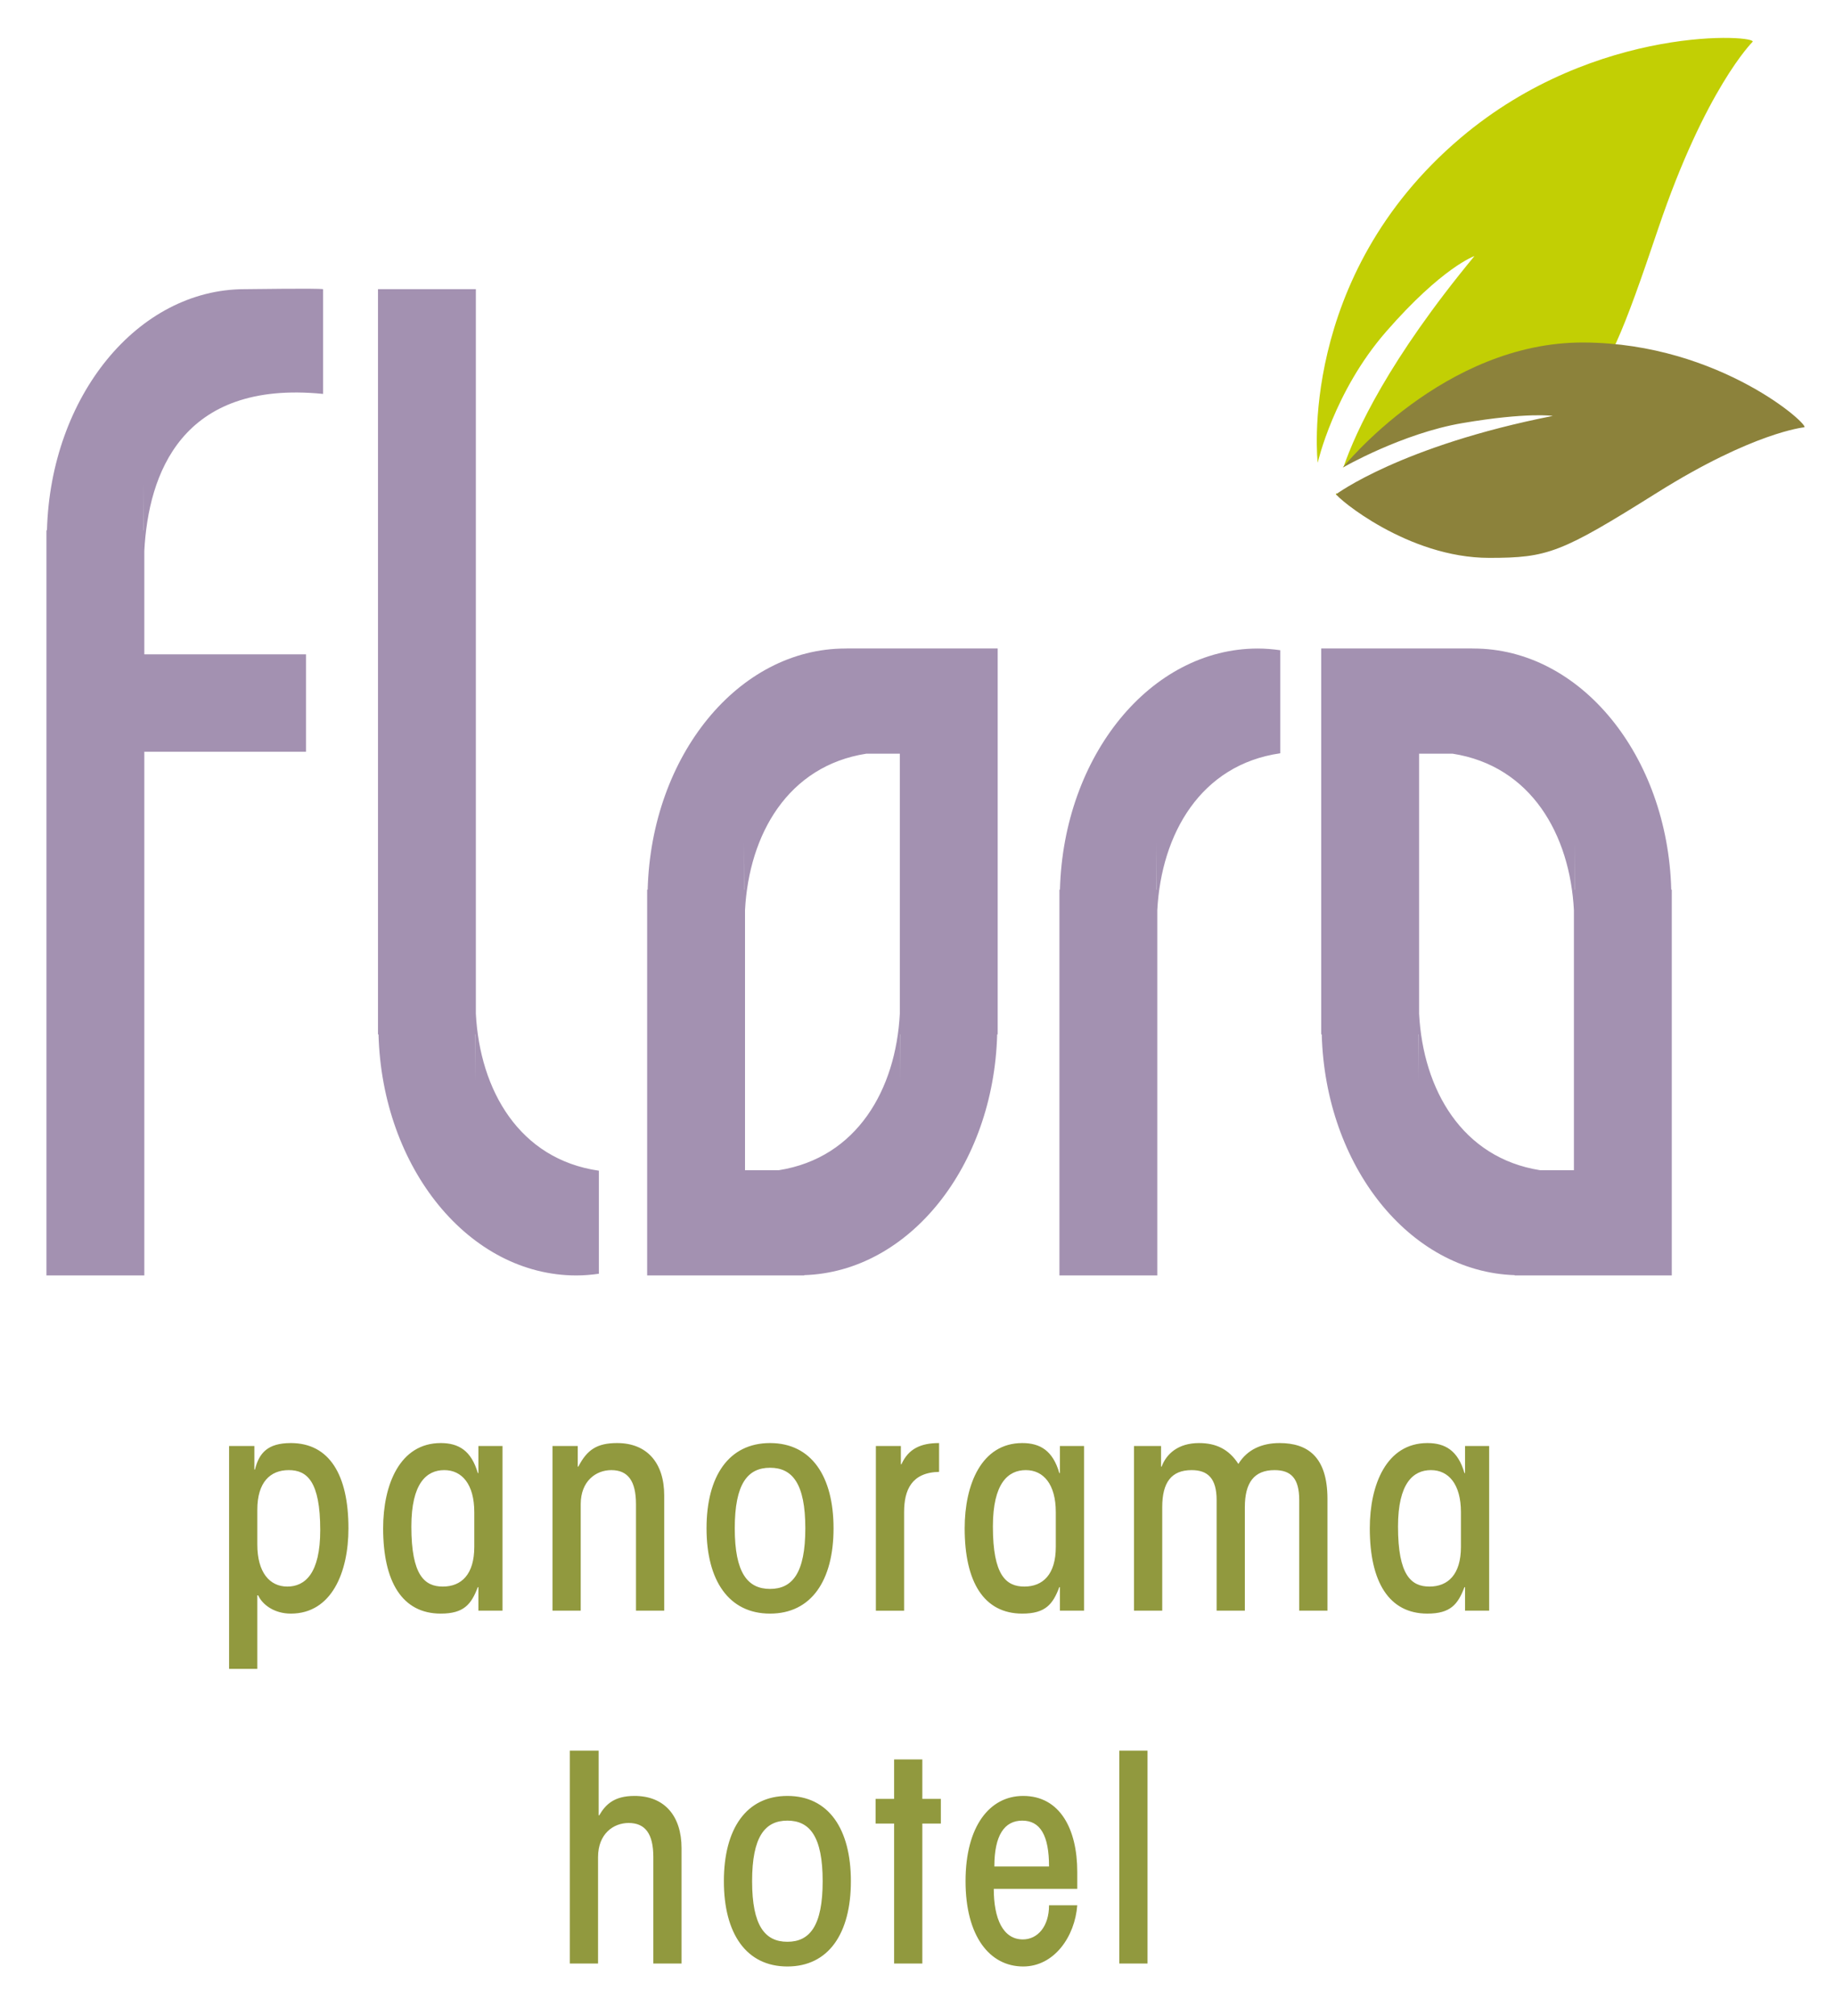
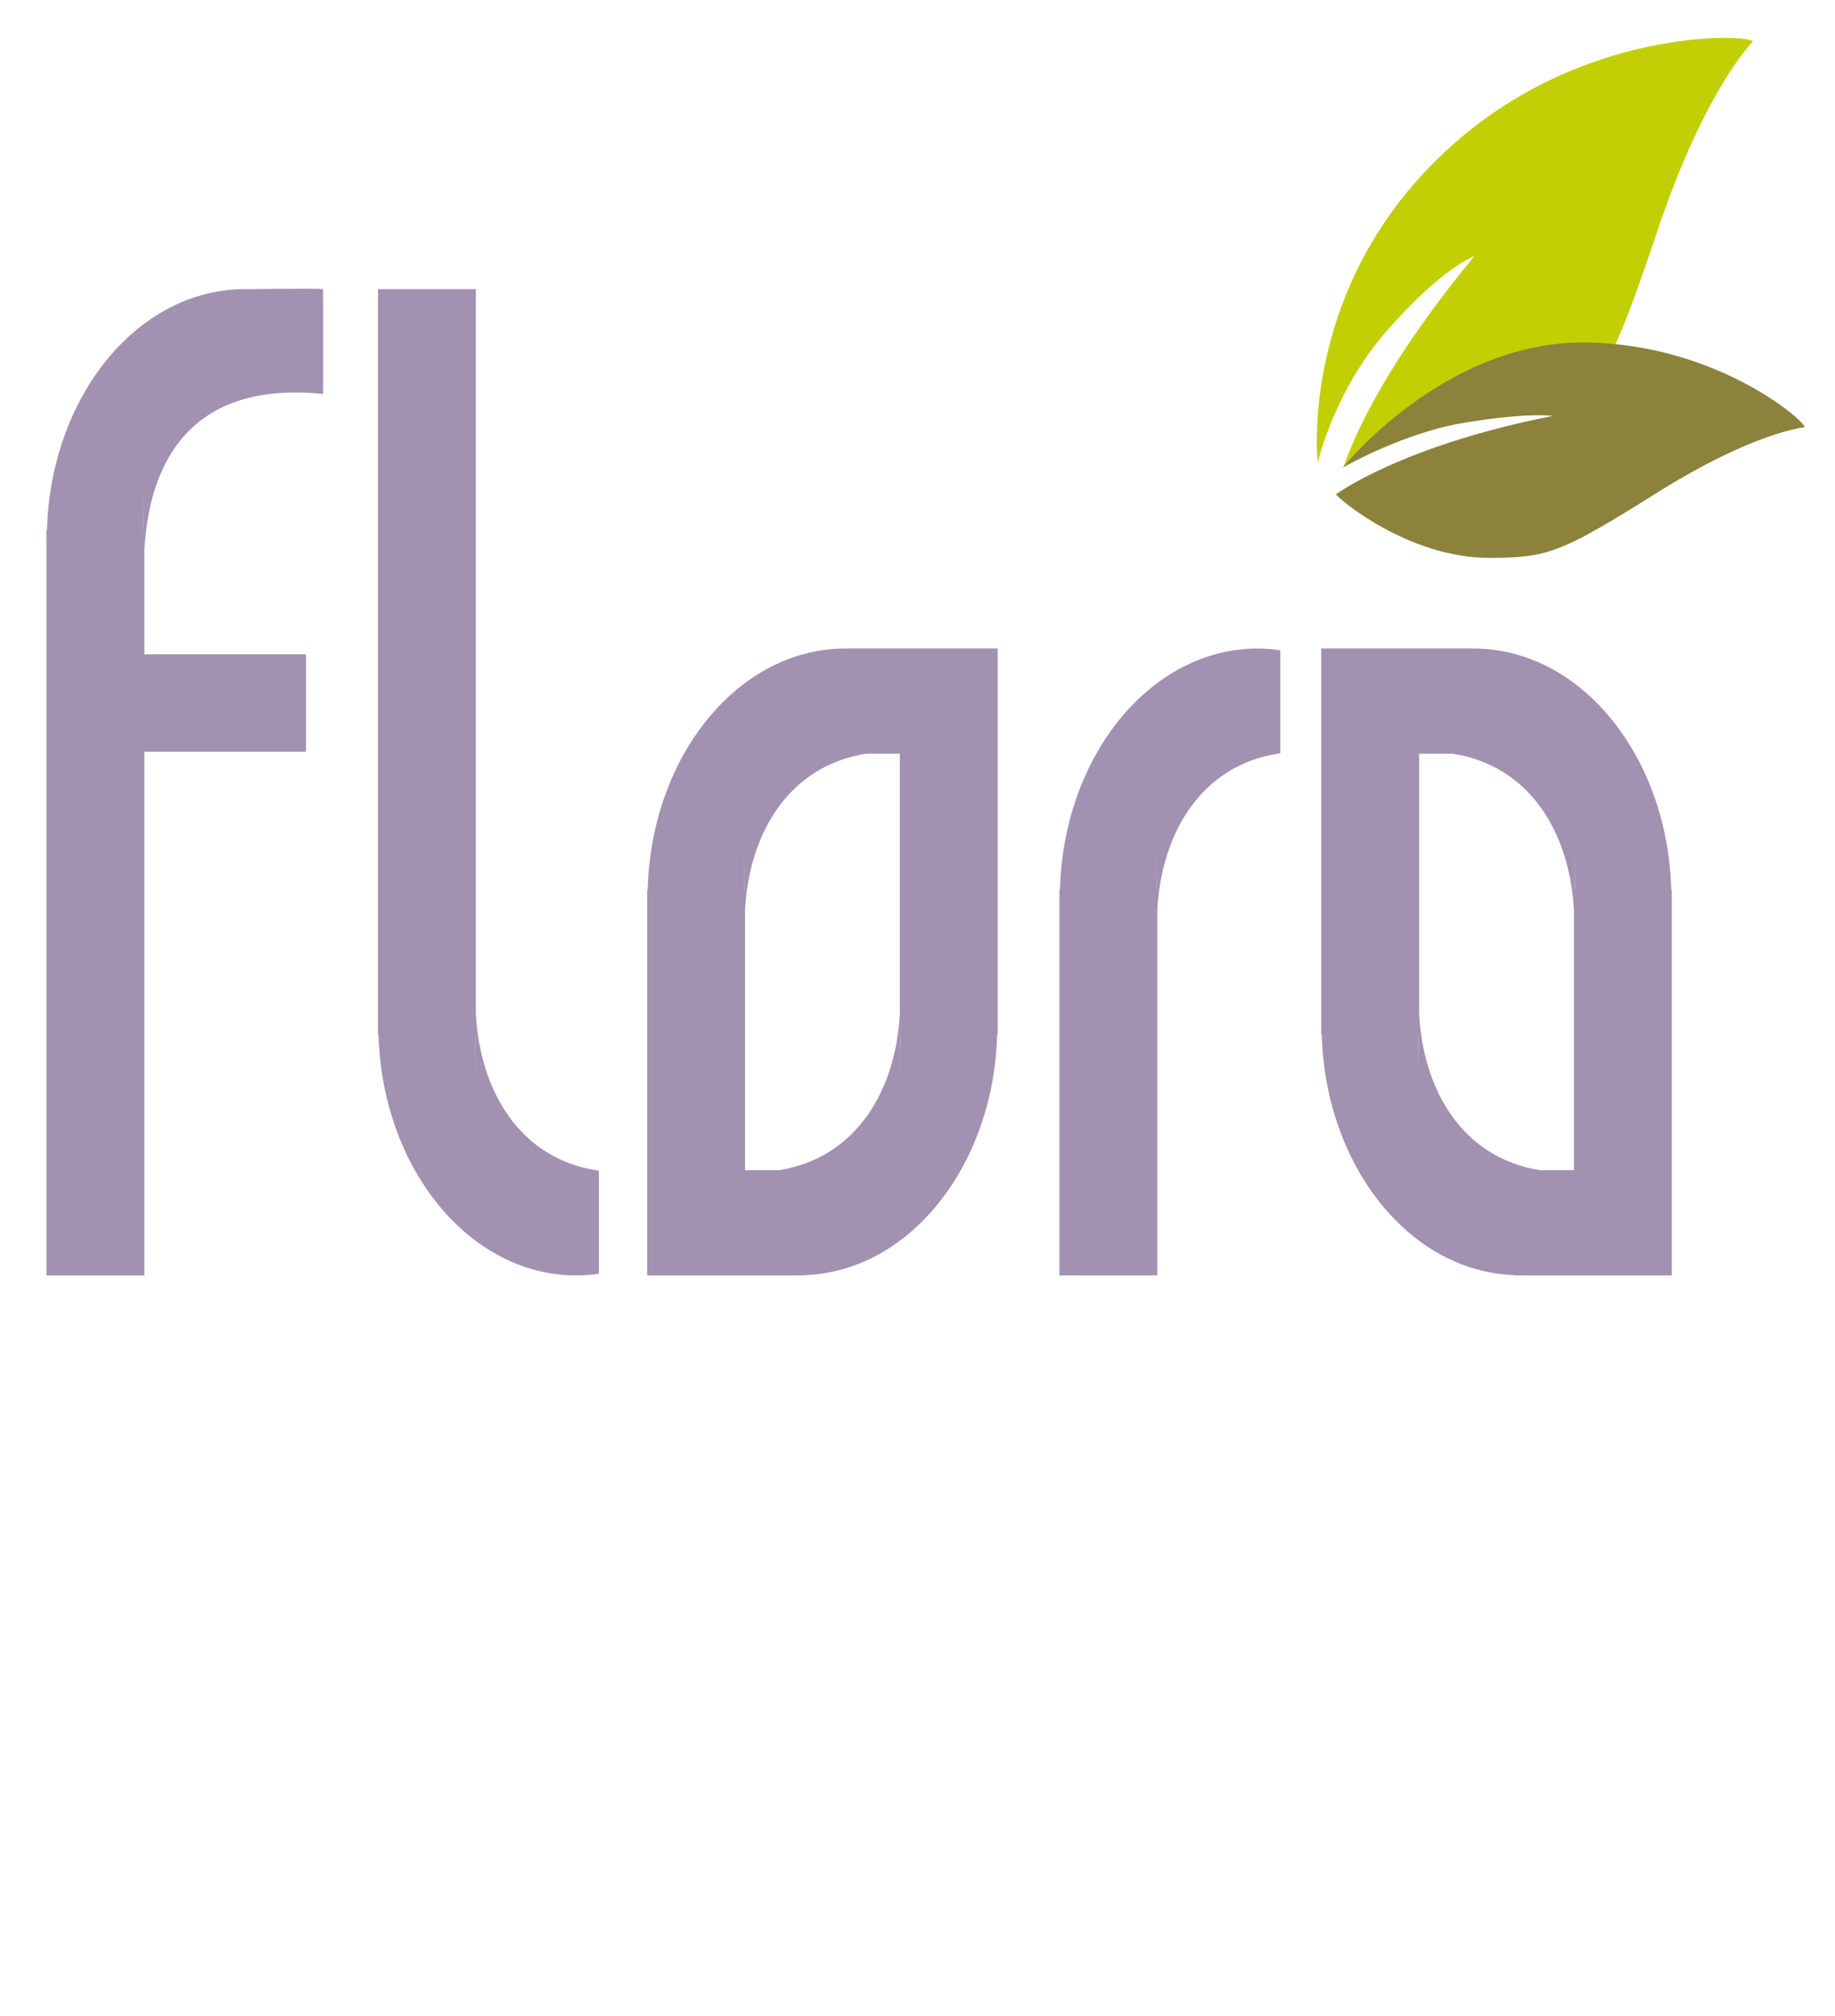
<svg xmlns="http://www.w3.org/2000/svg" viewBox="0 0 142 156" fill-rule="evenodd" clip-rule="evenodd" stroke-linejoin="round" stroke-miterlimit="2">
  <path d="M46.343 98.546v-7.972c-6.159-.885-9.207-6.229-9.519-12.139V22.373h-7.573v57.65h.04c.277 10.359 7.016 18.655 15.31 18.655.59 0 1.17-.05 1.742-.132m-9.581-18.523h.013l-.013 3.697v-3.697zM25.003 30.476v-8.104c-.572-.082-5.468 0-6.058 0-8.294 0-15.033 8.296-15.311 18.656h-.04v57.649h7.574V58.158h12.51v-7.536h-12.51v-8.006c.311-5.911 2.853-13.238 13.835-12.14M11.119 41.028h-.013V37.33l.013 3.698zM99.075 58.279v-7.972c-.572-.082-1.152-.132-1.742-.132-8.294 0-15.033 8.297-15.31 18.656h-.04v29.847h7.573V70.419c.312-5.911 3.36-11.255 9.519-12.14m-9.568 10.552h-.013v-3.698l.013 3.698zM77.206 80.022V50.174h-.014v-.006H65.491v.011c-.021 0-.041-.005-.062-.005-8.294 0-15.033 8.297-15.31 18.656h-.04v29.847h12.155v-.023c8.118-.251 14.659-8.433 14.932-18.632h.04zM57.603 68.83h-.013v-3.698l.013 3.698zm12.029 9.604c-.308 5.858-3.315 11.146-9.364 12.102h-2.616V70.418c.309-5.868 3.323-11.165 9.392-12.108h2.588v20.124zm.062 5.285l-.013-3.697h.013v3.697zM102.242 80.022V50.174h.014v-.006h11.701v.011c.021 0 .041-.005.062-.005 8.294 0 15.033 8.297 15.31 18.656h.04v29.847H117.214v-.023c-8.118-.251-14.659-8.433-14.932-18.632h-.04zm19.603-11.192h.013v-3.698l-.013 3.698zm-12.029 9.604c.308 5.858 3.315 11.146 9.364 12.102h2.616V70.418c-.309-5.868-3.323-11.165-9.392-12.108h-2.588v20.124zm-.062 5.285l.013-3.697h-.013v3.697z" fill="#a391b1" fill-rule="nonzero" />
-   <path d="M135.609 3.251c.636-.52-12.051-1.503-22.581 7.417-12.714 10.77-11.059 25.136-11.059 25.136s1.248-5.508 5.297-10.148c4.363-5.002 6.831-5.842 6.831-5.842-6.624 8.013-9.168 13.528-10.135 16.329l8.433-5.313 9.564-1.619.248 1.734c2.287-2.422 3.373-5.145 6.109-13.249 3.661-10.841 7.293-14.445 7.293-14.445M103.41 38.109c-.018.102-.028.171-.028.171.089.067 1.008.127 2.41.041l-2.373-.134c-.006-.025-.004-.052-.009-.078" fill="#c2cf04" fill-rule="nonzero" />
-   <path d="M46.28 151.914v-8.236c0-1.797 1.183-2.639 2.366-2.639 1.274 0 1.911.819 1.911 2.639v8.236h2.184v-8.918c0-2.503-1.319-4.05-3.64-4.05-1.547 0-2.229.637-2.73 1.502h-.045v-5.005h-2.23v16.471h2.184zm19.565-6.37c0-4.05-1.729-6.598-4.914-6.598-3.185 0-4.914 2.548-4.914 6.598 0 4.049 1.729 6.598 4.914 6.598 3.185 0 4.914-2.549 4.914-6.598m-2.184 0c0 3.458-1.001 4.686-2.73 4.686s-2.73-1.228-2.73-4.686 1.001-4.687 2.73-4.687 2.73 1.229 2.73 4.687m9.146-4.459v-1.911h-1.433v-3.049H69.19v3.049h-1.433v1.911h1.433v10.829h2.184v-10.829h1.433zm10.556 5.05v-1.319c0-3.276-1.32-5.87-4.186-5.87-2.594 0-4.459 2.344-4.459 6.598s1.865 6.598 4.459 6.598c2.411 0 4.004-2.321 4.186-4.733h-2.184c0 1.638-.887 2.639-2.025 2.639-1.547 0-2.252-1.615-2.252-3.913h6.461zm-6.416-1.729c0-2.411.774-3.549 2.162-3.549 1.387 0 2.07 1.138 2.07 3.549h-4.232zm11.853-8.963h-2.184v16.471H88.8v-16.471zM19.912 116.81c0-2.139 1.001-3.071 2.434-3.071 1.411 0 2.435.864 2.435 4.641 0 3.367-1.183 4.368-2.548 4.368s-2.321-1.092-2.321-3.253v-2.685zm-2.184 12.308h2.184v-5.688h.068c.319.706 1.229 1.411 2.526 1.411 3.162 0 4.459-3.208 4.459-6.598 0-4.14-1.479-6.597-4.459-6.597-1.798 0-2.457.773-2.776 2.047h-.046v-1.82h-1.956v17.245zm18.974-9.441c0 2.138-1.001 3.071-2.434 3.071-1.411 0-2.435-.865-2.435-4.641 0-3.367 1.183-4.368 2.548-4.368s2.321 1.092 2.321 3.253v2.685zm2.184-7.804H37.02v2.093h-.045c-.501-1.729-1.479-2.32-2.867-2.32-3.162 0-4.459 3.207-4.459 6.597 0 4.141 1.479 6.598 4.459 6.598 1.798 0 2.366-.728 2.867-2.048h.045v1.82h1.866v-12.74zm6.052 12.74v-8.235c0-1.798 1.183-2.639 2.366-2.639 1.274 0 1.911.819 1.911 2.639v8.235h2.184v-8.918c0-2.502-1.32-4.049-3.64-4.049-1.547 0-2.321.5-3.003 1.82h-.046v-1.593h-1.956v12.74h2.184zm19.565-6.37c0-4.049-1.729-6.597-4.914-6.597-3.185 0-4.914 2.548-4.914 6.597 0 4.05 1.729 6.598 4.914 6.598 3.185 0 4.914-2.548 4.914-6.598m-2.184 0c0 3.458-1.001 4.687-2.73 4.687s-2.73-1.229-2.73-4.687 1.001-4.686 2.73-4.686 2.73 1.228 2.73 4.686m7.644 6.37v-7.621c0-1.706.569-3.071 2.707-3.117v-2.229c-1.41 0-2.366.432-2.912 1.638h-.045v-1.411h-1.934v12.74h2.184zm11.739-4.936c0 2.138-1.001 3.071-2.434 3.071-1.41 0-2.434-.865-2.434-4.641 0-3.367 1.183-4.368 2.548-4.368s2.32 1.092 2.32 3.253v2.685zm2.185-7.804h-1.866v2.093h-.046c-.5-1.729-1.478-2.32-2.866-2.32-3.162 0-4.459 3.207-4.459 6.597 0 4.141 1.479 6.598 4.459 6.598 1.797 0 2.366-.728 2.866-2.048h.046v1.82h1.866v-12.74zm3.867 12.74h2.184v-8.008c0-1.911.705-2.866 2.275-2.866 1.251 0 1.934.637 1.934 2.32v8.554h2.184v-8.008c0-1.911.728-2.866 2.298-2.866 1.274 0 1.911.637 1.911 2.32v8.554h2.184v-8.645c0-3.276-1.547-4.322-3.708-4.322-1.365 0-2.503.5-3.185 1.615-.751-1.16-1.752-1.615-3.049-1.615-1.615 0-2.525.841-2.889 1.82h-.046v-1.593h-2.093v12.74zm25.299-4.936c0 2.138-1.001 3.071-2.435 3.071-1.41 0-2.434-.865-2.434-4.641 0-3.367 1.183-4.368 2.548-4.368s2.321 1.092 2.321 3.253v2.685zm2.184-7.804h-1.866v2.093h-.045c-.501-1.729-1.479-2.32-2.867-2.32-3.162 0-4.459 3.207-4.459 6.597 0 4.141 1.479 6.598 4.459 6.598 1.797 0 2.366-.728 2.867-2.048h.045v1.82h1.866v-12.74z" fill="#91993e" fill-rule="nonzero" />
+   <path d="M135.609 3.251c.636-.52-12.051-1.503-22.581 7.417-12.714 10.77-11.059 25.136-11.059 25.136s1.248-5.508 5.297-10.148c4.363-5.002 6.831-5.842 6.831-5.842-6.624 8.013-9.168 13.528-10.135 16.329l8.433-5.313 9.564-1.619.248 1.734c2.287-2.422 3.373-5.145 6.109-13.249 3.661-10.841 7.293-14.445 7.293-14.445M103.41 38.109c-.018.102-.028.171-.028.171.089.067 1.008.127 2.41.041l-2.373-.134" fill="#c2cf04" fill-rule="nonzero" />
  <path d="M139.603 33.062s-3.913.379-11.361 5.05c-7.448 4.67-8.458 5.049-13.003 5.049-6.312 0-11.773-4.649-11.841-4.923 0 0 4.999-3.737 16.764-6.06 0 0-1.965-.299-6.993.556-4.665.793-9.26 3.442-9.26 3.442s7.809-9.733 18.652-9.678c10.604.053 17.673 6.564 17.042 6.564" fill="#8c823b" fill-rule="nonzero" />
</svg>